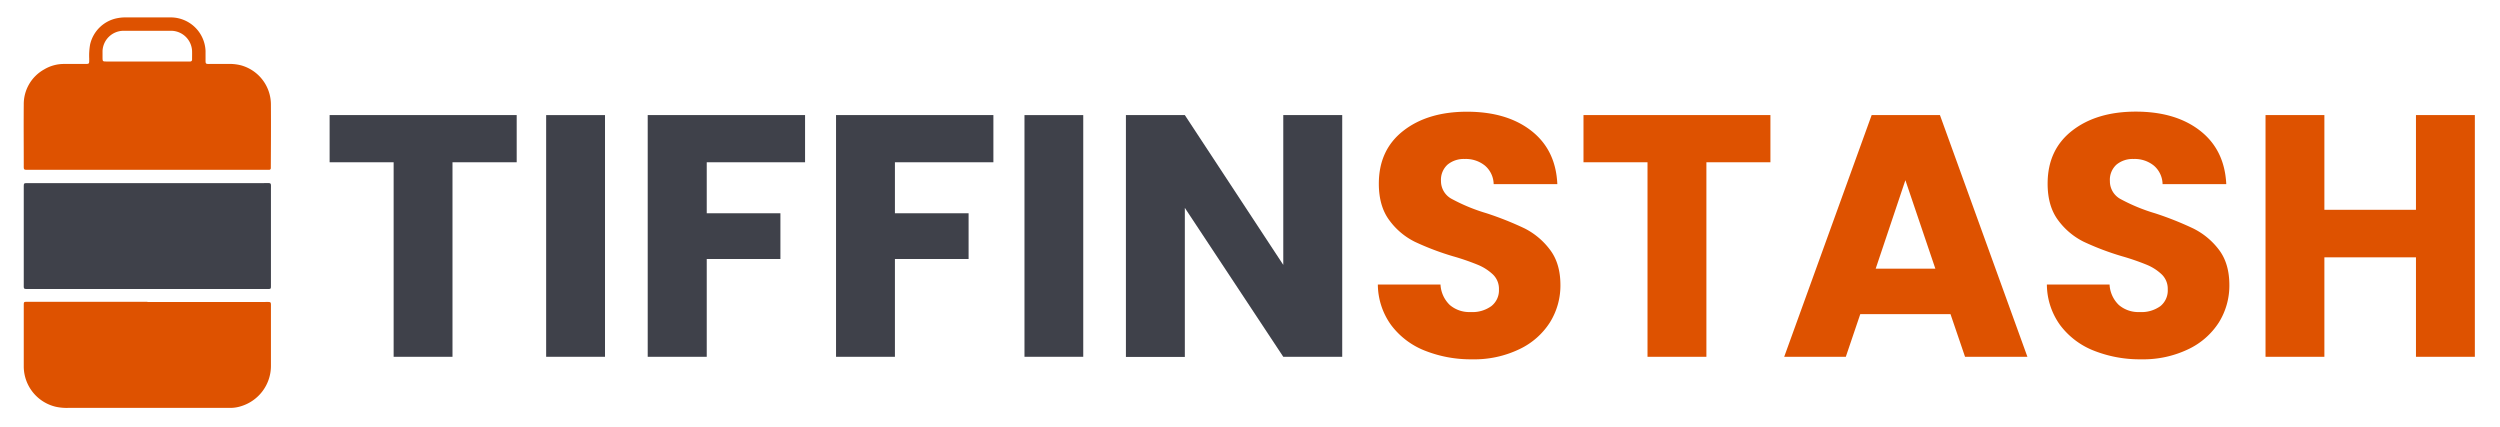
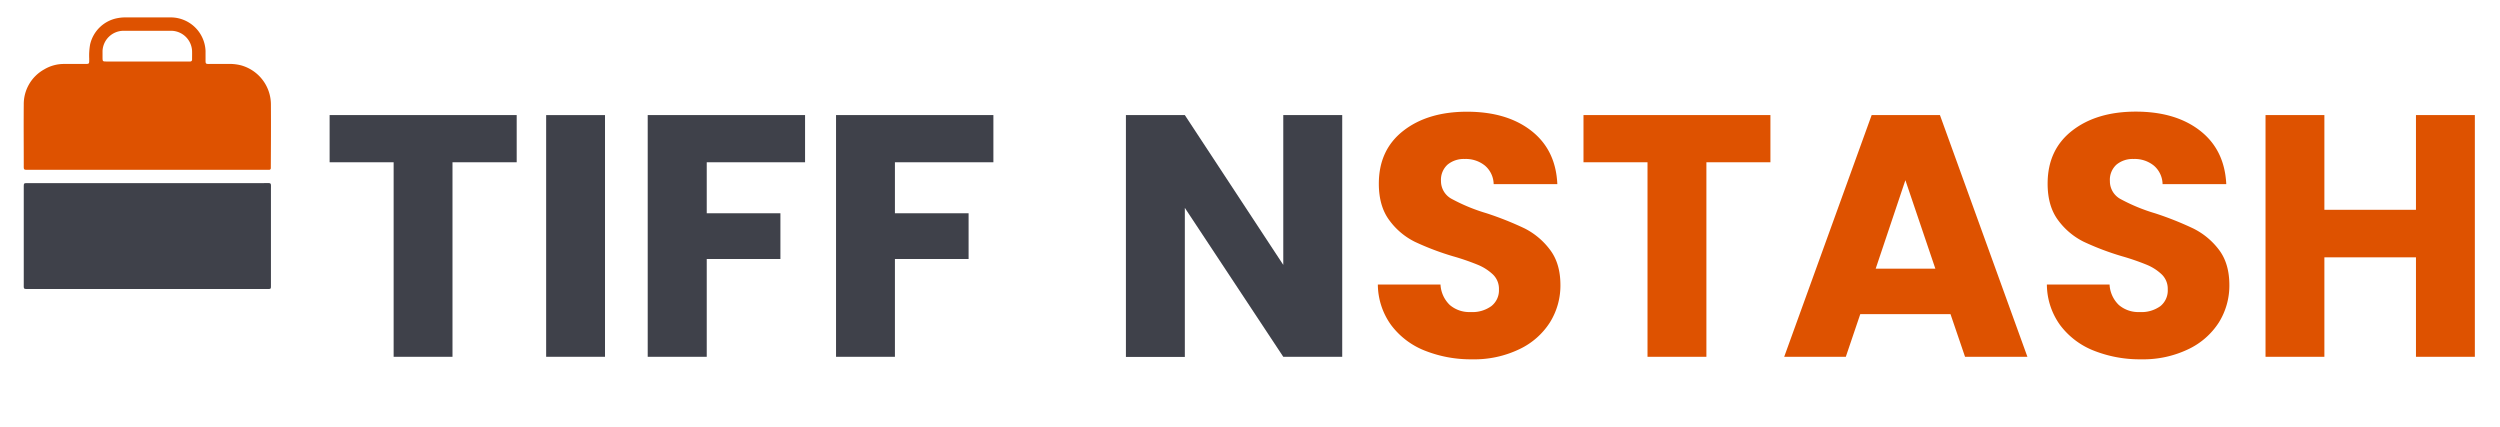
<svg xmlns="http://www.w3.org/2000/svg" height="143.87" width="841.89" viewBox="0 0 841.89 143.87" data-name="Layer 1" id="Layer_1">
  <defs>
    <style>.cls-1{fill:#3f414a;}.cls-2{fill:#de5200;}</style>
  </defs>
  <path d="M174,38.76V54.65H152.38v65.5H132.56V54.65H111V38.76Z" class="cls-1" />
  <path d="M203.74,38.76v81.39H183.92V38.76Z" class="cls-1" />
  <path d="M271.11,38.76V54.65H238V71.81h24.81V87.23H238v32.92H218.12V38.76Z" class="cls-1" />
  <path d="M334.53,38.76V54.65H301.37V71.81h24.81V87.23H301.37v32.92H281.54V38.76Z" class="cls-1" />
-   <path d="M364.79,38.76v81.39H345V38.76Z" class="cls-1" />
+   <path d="M364.79,38.76H345V38.76Z" class="cls-1" />
  <path d="M452,120.15H432.15L399,70v50.2H379.16V38.76H399L432.15,89.2V38.76H452Z" class="cls-1" />
  <path d="M479.8,118.07a26.08,26.08,0,0,1-11.31-8.58A23.49,23.49,0,0,1,464,95.81h21.1a10.26,10.26,0,0,0,3.13,6.9,10.09,10.09,0,0,0,7,2.37,10.84,10.84,0,0,0,7-2,6.77,6.77,0,0,0,2.55-5.62,6.69,6.69,0,0,0-2-5,16.55,16.55,0,0,0-5-3.24,79.67,79.67,0,0,0-8.4-2.9,91.16,91.16,0,0,1-12.87-4.87,23.64,23.64,0,0,1-8.58-7.19q-3.6-4.76-3.6-12.4,0-11.37,8.23-17.8t21.45-6.44q13.46,0,21.69,6.44T524.44,62H503a8.4,8.4,0,0,0-2.9-6.2,10.2,10.2,0,0,0-6.84-2.26,8.55,8.55,0,0,0-5.8,1.91,6.9,6.9,0,0,0-2.2,5.51A6.8,6.8,0,0,0,489,67.05a60.64,60.64,0,0,0,11.59,4.76,108.45,108.45,0,0,1,12.82,5.1A24.44,24.44,0,0,1,521.89,84q3.58,4.63,3.59,11.94a23.42,23.42,0,0,1-3.54,12.64,24.64,24.64,0,0,1-10.26,9A35,35,0,0,1,495.8,121,41.9,41.9,0,0,1,479.8,118.07Z" class="cls-2" />
  <path d="M596.2,38.76V54.65H574.64v65.5H554.81V54.65H533.25V38.76Z" class="cls-2" />
  <path d="M656.84,105.78H626.46l-4.87,14.37H600.84l29.45-81.39h23l29.45,81.39h-21Zm-5.1-15.31L641.65,60.68l-10,29.79Z" class="cls-2" />
  <path d="M705.07,118.07a26.05,26.05,0,0,1-11.3-8.58,23.5,23.5,0,0,1-4.47-13.68h21.11a10.21,10.21,0,0,0,3.13,6.9,10.05,10.05,0,0,0,7,2.37,10.84,10.84,0,0,0,7-2A6.77,6.77,0,0,0,730,97.43a6.69,6.69,0,0,0-2-5,16.38,16.38,0,0,0-5-3.24,80.82,80.82,0,0,0-8.41-2.9,91.16,91.16,0,0,1-12.87-4.87,23.81,23.81,0,0,1-8.58-7.19q-3.6-4.76-3.59-12.4,0-11.37,8.23-17.8t21.45-6.44q13.44,0,21.68,6.44T749.71,62H728.26a8.4,8.4,0,0,0-2.9-6.2,10.2,10.2,0,0,0-6.84-2.26,8.55,8.55,0,0,0-5.8,1.91,6.9,6.9,0,0,0-2.2,5.51,6.81,6.81,0,0,0,3.71,6.14,60.51,60.51,0,0,0,11.6,4.76,108.91,108.91,0,0,1,12.81,5.1A24.44,24.44,0,0,1,747.16,84q3.58,4.63,3.59,11.94a23.5,23.5,0,0,1-3.53,12.64,24.76,24.76,0,0,1-10.26,9A35.05,35.05,0,0,1,721.07,121,41.94,41.94,0,0,1,705.07,118.07Z" class="cls-2" />
  <path d="M833.42,38.76v81.39H813.59V86.65H782.75v33.5H762.93V38.76h19.82V70.65h30.84V38.76Z" class="cls-2" />
  <path d="M49.65,97.32H10c-2.25,0-2,.23-2-2V63.74c0-.36,0-.72,0-1.08,0-.84.08-1,1-1H88.89c2.74,0,2.34-.37,2.35,2.41q0,15.5,0,31c0,.48,0,1,0,1.44,0,.73-.1.8-.86.82-.48,0-1,0-1.45,0Z" class="cls-1" />
-   <path d="M49.65,101.69H89.29c2.15,0,1.95-.19,1.95,1.91,0,6.55,0,13.1,0,19.64a14.19,14.19,0,0,1-10,13.53,11.78,11.78,0,0,1-3.54.59H22.94a17.29,17.29,0,0,1-4.11-.37A14,14,0,0,1,8,123.57C8,116.73,8,109.88,8,103v-.36c0-.88.09-1,.9-1H49.65Z" class="cls-2" />
  <path d="M91.23,35A13.71,13.71,0,0,0,81.16,22a15.29,15.29,0,0,0-3.92-.47c-1.86,0-3.72,0-5.58,0-2.79,0-2.4.34-2.44-2.34,0-.66,0-1.32,0-2A11.76,11.76,0,0,0,57.31,5.86c-5.1,0-10.2,0-15.3,0a13.94,13.94,0,0,0-2.33.23A11.63,11.63,0,0,0,30.34,15a21.45,21.45,0,0,0-.3,4.66c0,2,.15,1.87-1.82,1.88H21.74a12.93,12.93,0,0,0-6.87,1.84A13.36,13.36,0,0,0,8,35.26c-.06,6.66,0,13.32,0,20,0,2.08-.18,1.93,1.94,1.93H89c.54,0,1.08,0,1.62,0a.56.56,0,0,0,.58-.56c0-.24,0-.48,0-.72C91.24,48.91,91.28,41.94,91.23,35ZM64.68,20.05a.61.61,0,0,1-.67.66c-.54,0-1.08,0-1.62,0H37c-.42,0-.84,0-1.26,0-1.14,0-1.19-.09-1.21-1.26,0-.78,0-1.56,0-2.34a7.11,7.11,0,0,1,6.88-6.74H57.82a7.11,7.11,0,0,1,6.86,6.77C64.71,18.14,64.68,19.1,64.68,20.05Z" class="cls-2" />
</svg>